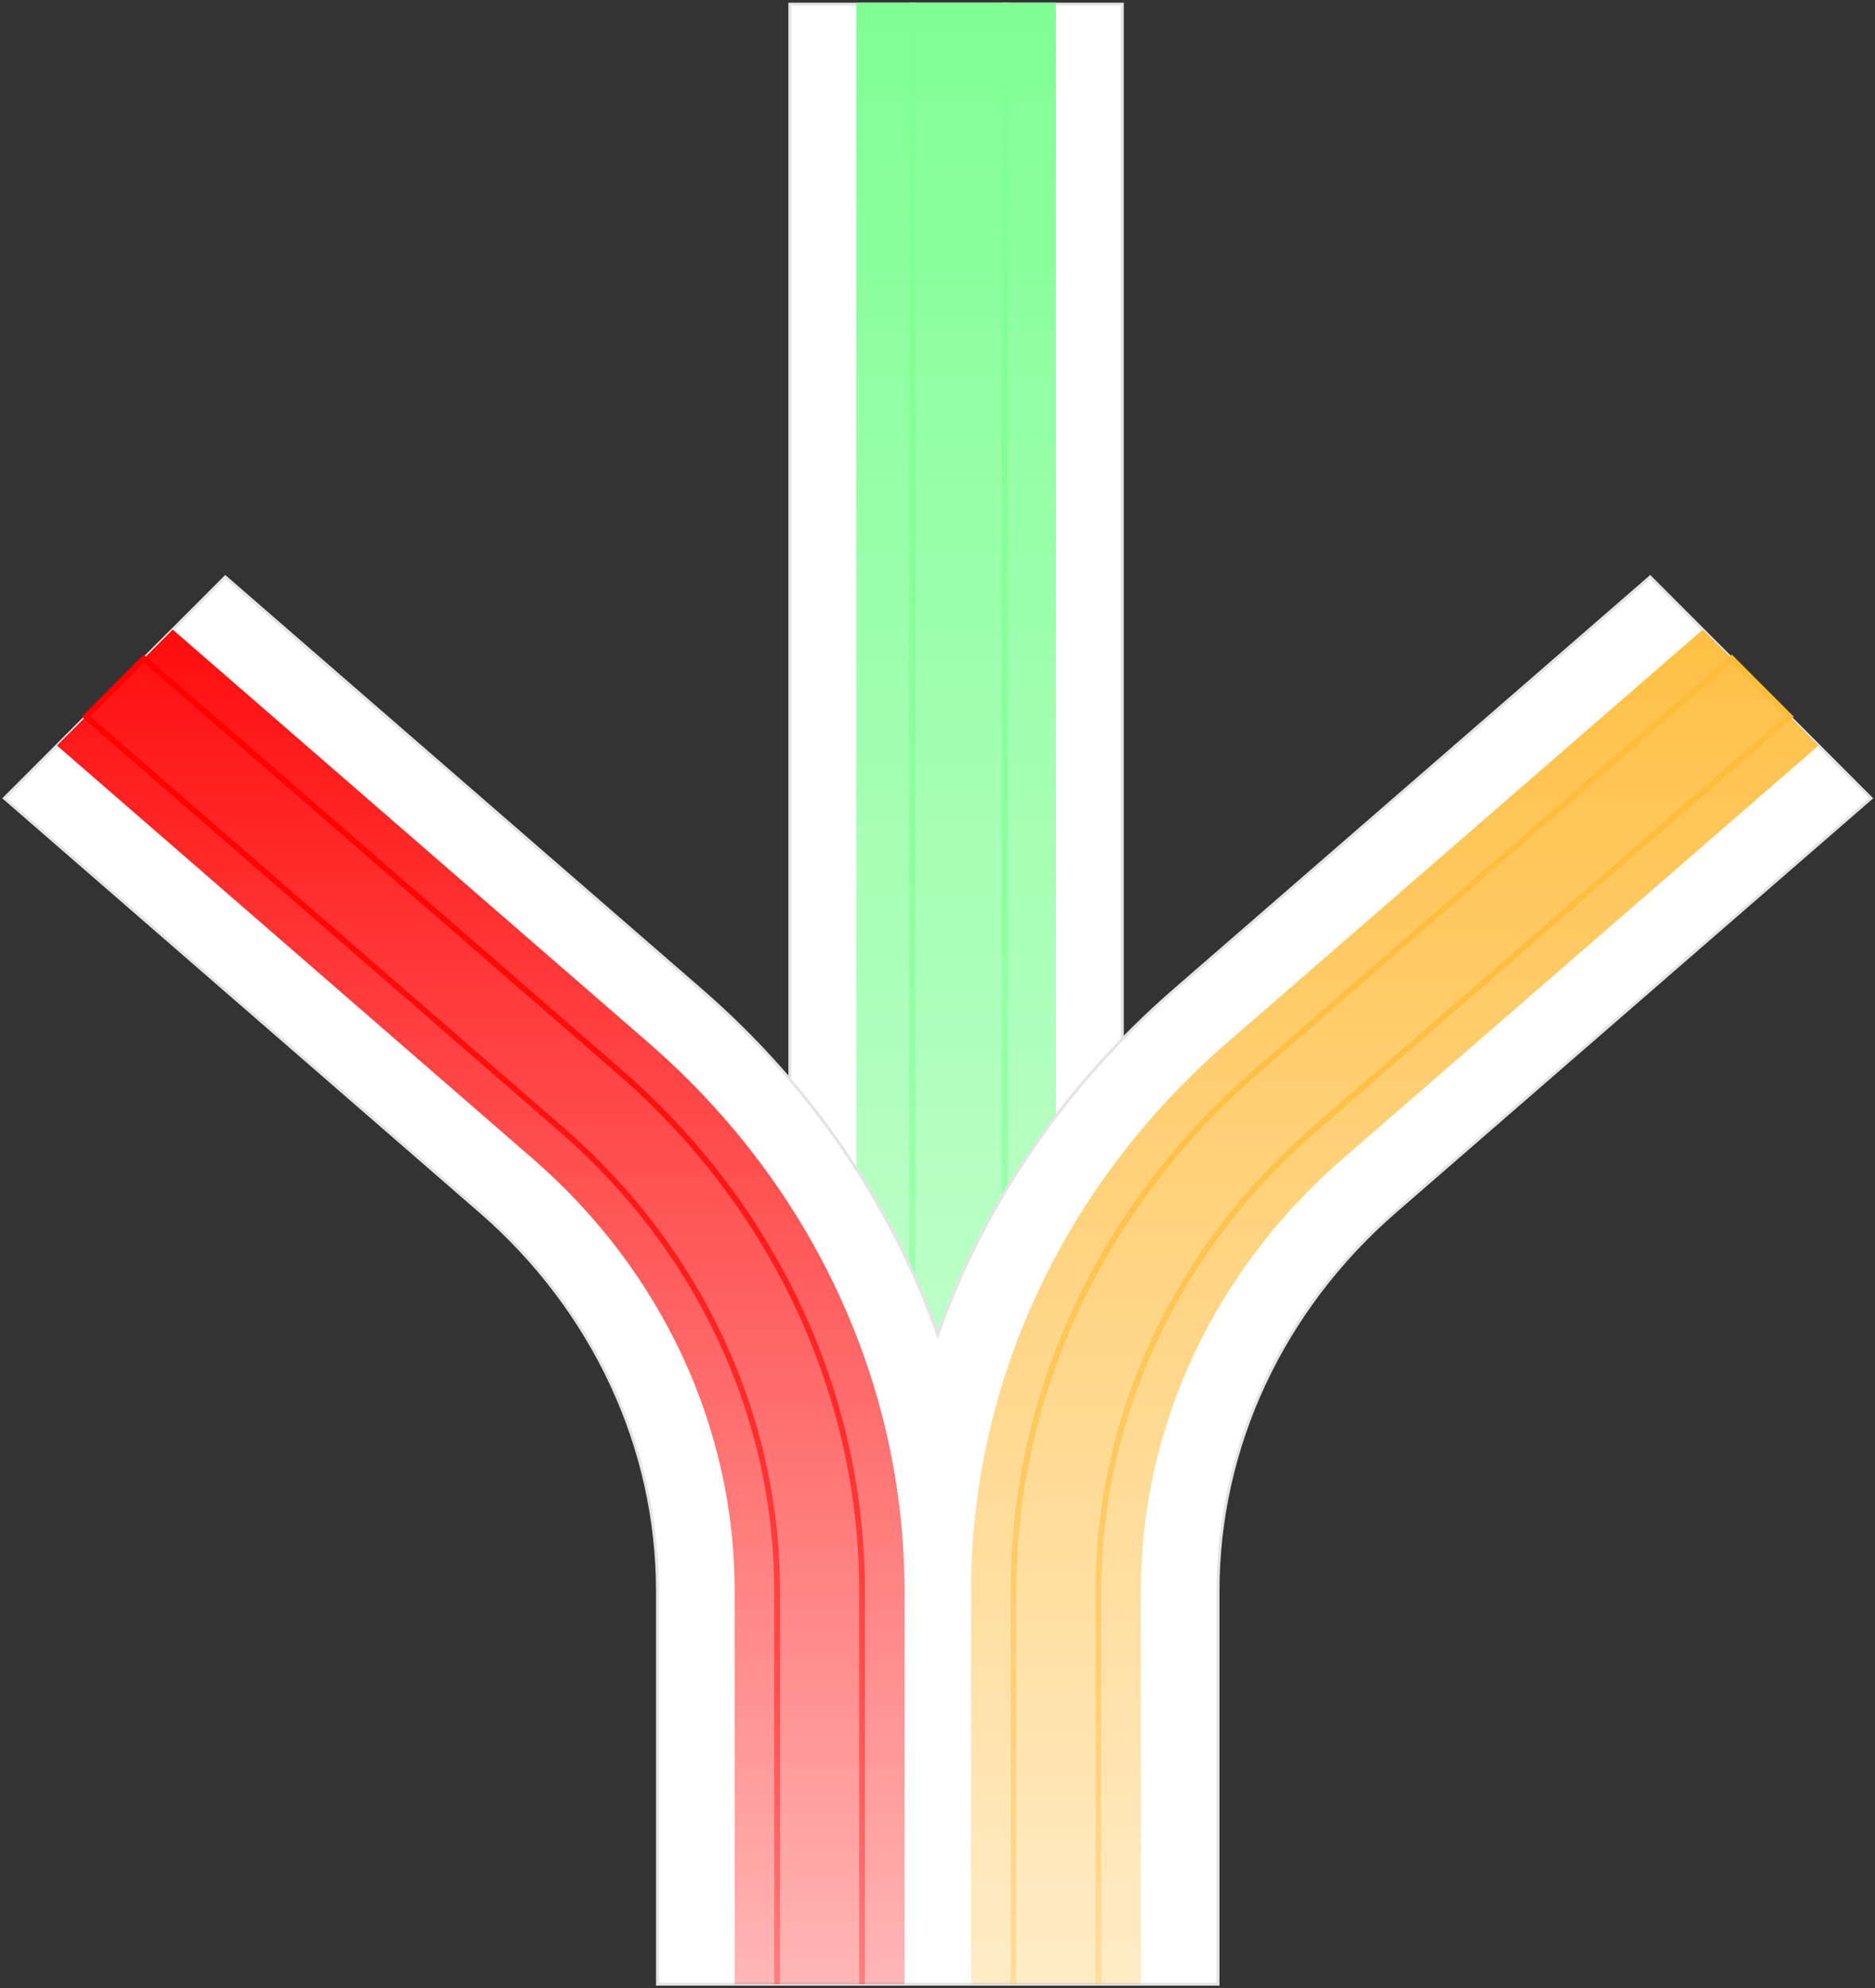
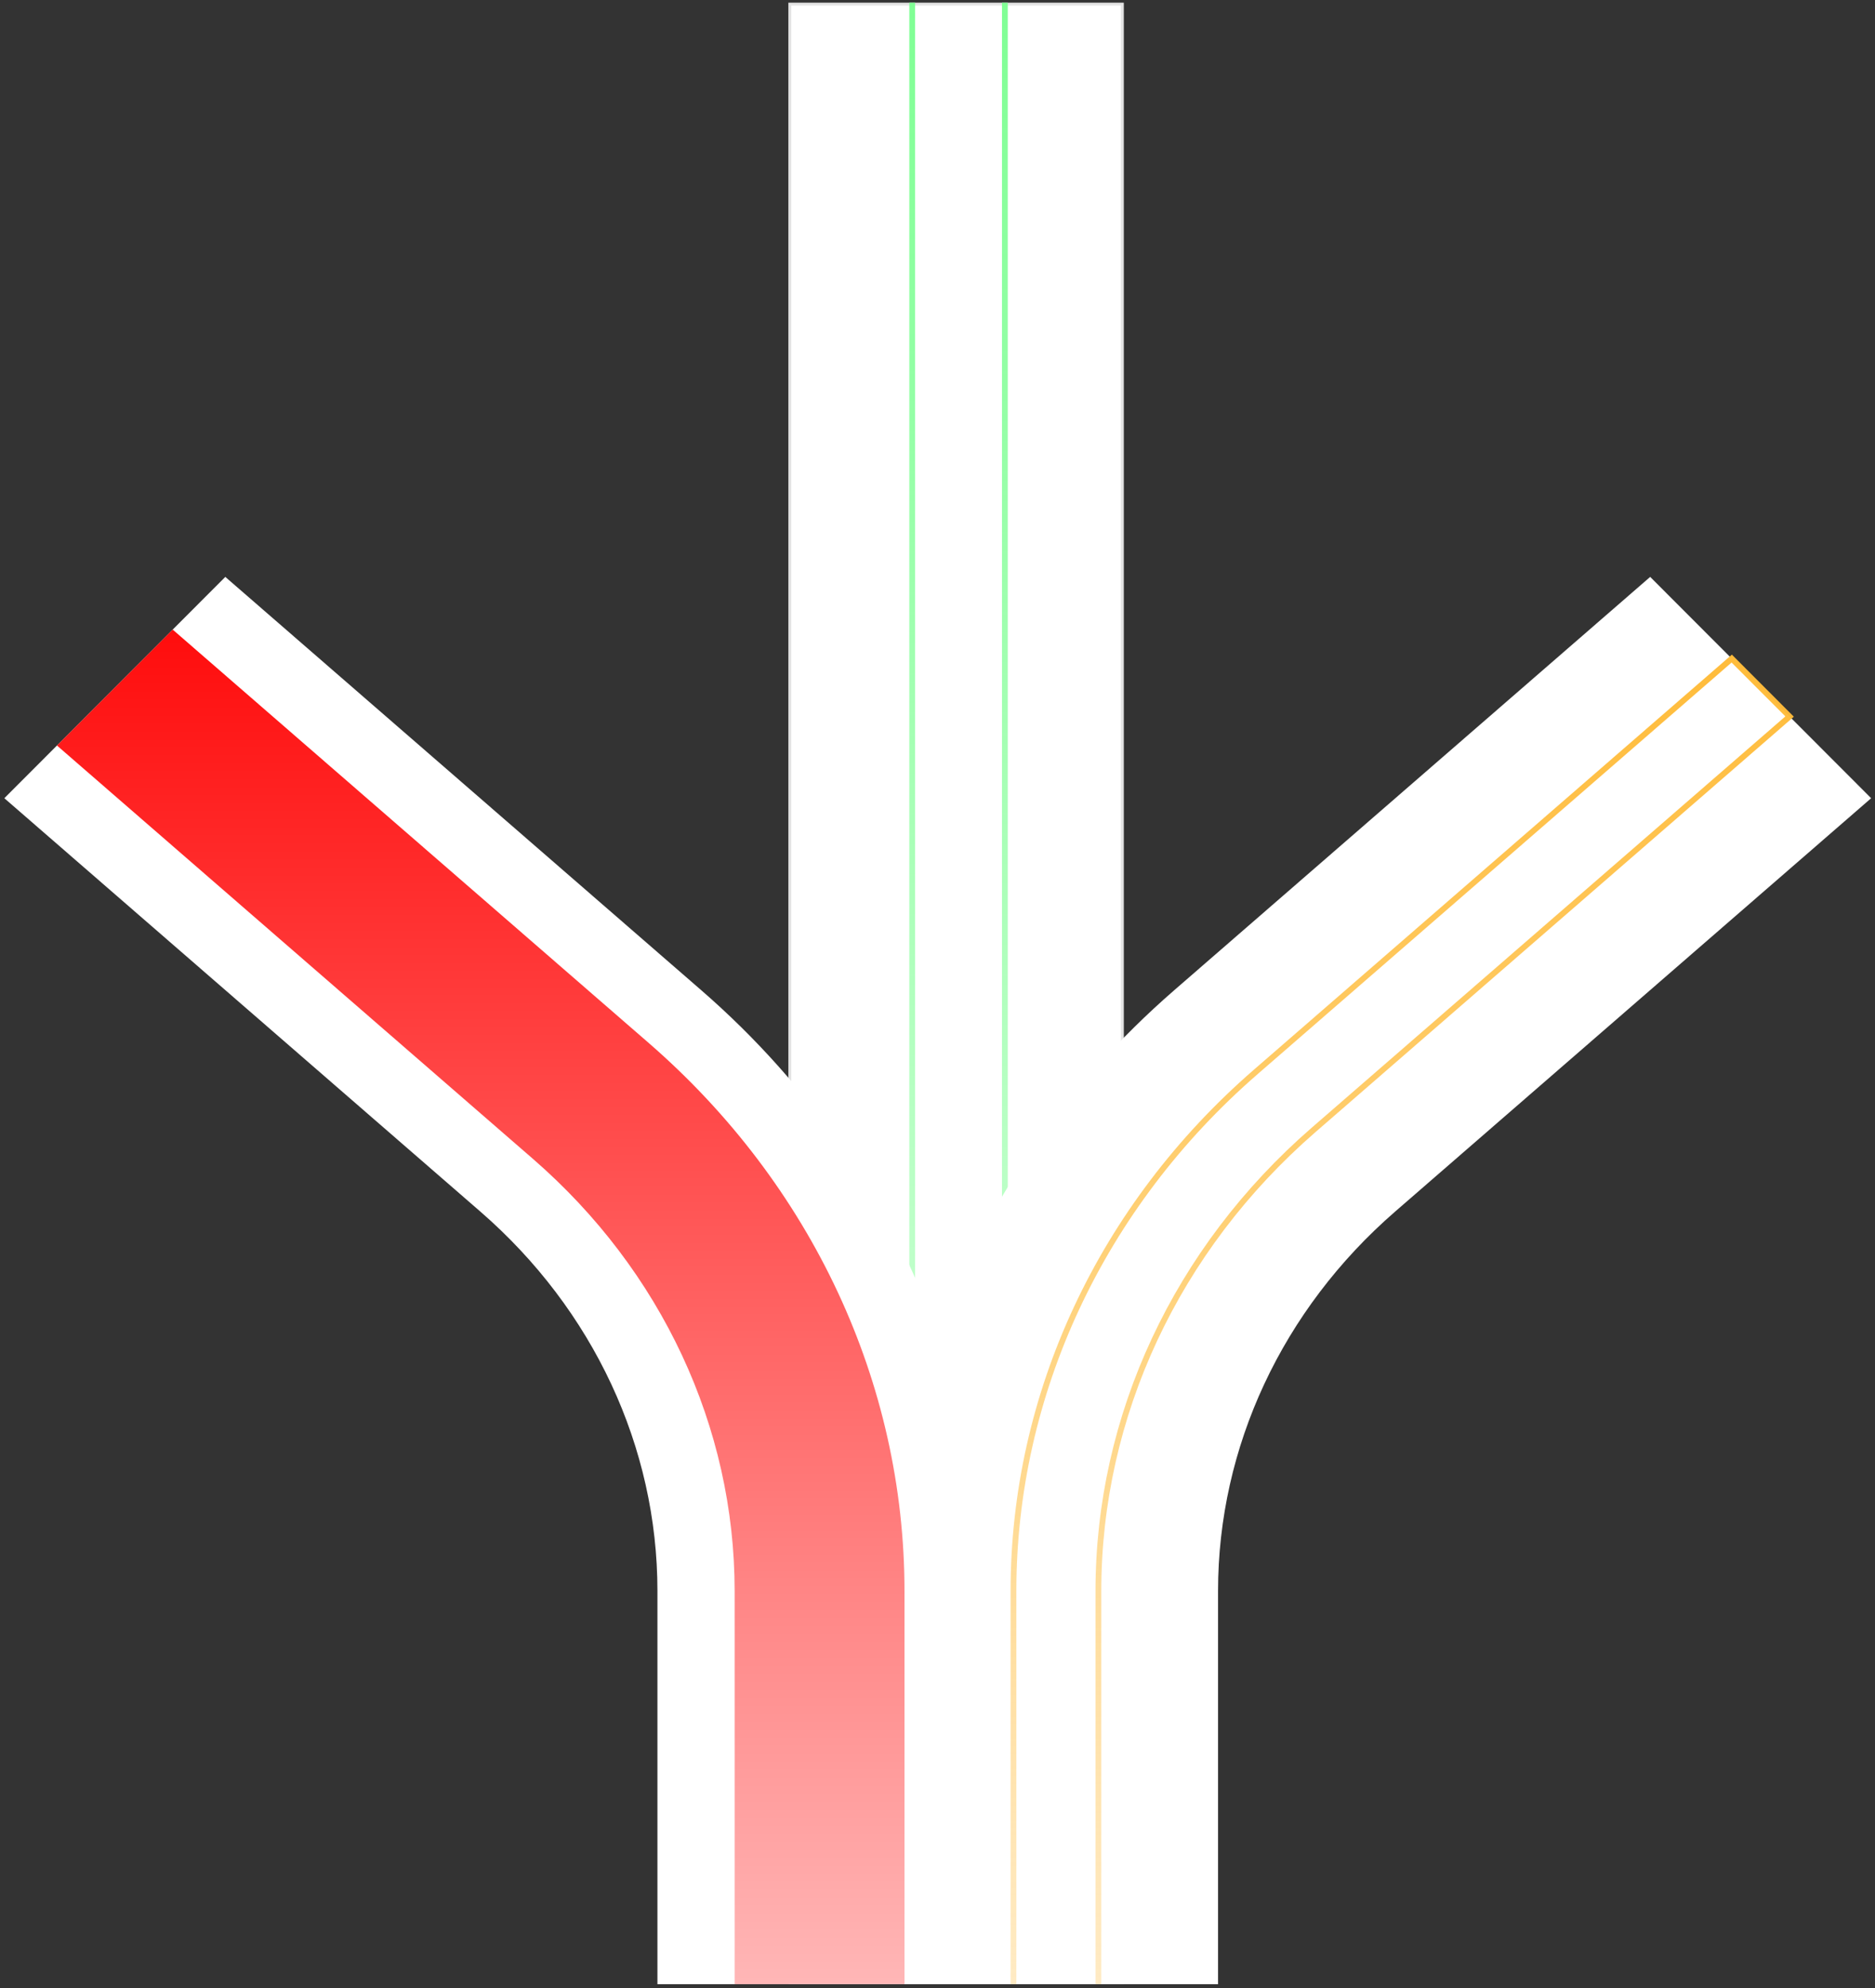
<svg xmlns="http://www.w3.org/2000/svg" width="648" height="687" viewBox="0 0 648 687" fill="none">
  <rect x="0" y="0" width="648" height="687" fill="#333333" stroke="none" />
  <rect x="272.965" y="1.426" width="114.927" height="683.636" fill="white" stroke="#E4E4E4" />
-   <rect x="295.926" y="0.926" width="69.006" height="684.636" fill="url(#paint0_linear_3558_125467)" />
  <path d="M315.262 0.926L315.262 622.169" stroke="url(#paint1_linear_3558_125467)" stroke-width="2" />
  <path d="M347.281 0.926L347.281 622.169" stroke="url(#paint2_linear_3558_125467)" stroke-width="2" />
  <path fill-rule="evenodd" clip-rule="evenodd" d="M1.5 275.794L166.018 418.626C205.044 452.508 227.21 499.99 227.21 549.709V685.562L308.898 685.562L339.27 685.562L420.958 685.562V549.709C420.958 499.99 443.124 452.508 482.15 418.626L646.668 275.794L570.303 199.329L405.785 342.16C367.83 375.112 339.948 416.188 324.084 461.22C308.22 416.188 280.337 375.112 242.383 342.16L77.865 199.329L1.5 275.794Z" fill="white" />
-   <path d="M166.018 418.626L165.69 419.003L165.69 419.003L166.018 418.626ZM1.5 275.794L1.146 275.441L0.767 275.82L1.172 276.172L1.5 275.794ZM227.21 685.562H226.71V686.062L227.21 686.062L227.21 685.562ZM308.898 685.562L308.898 686.062L308.898 686.062L308.898 685.562ZM339.27 685.562L339.27 685.062L339.27 685.062L339.27 685.562ZM420.958 685.562L420.958 686.062L421.458 686.062V685.562H420.958ZM482.15 418.626L481.822 418.248L481.822 418.248L482.15 418.626ZM646.668 275.794L646.996 276.172L647.401 275.82L647.022 275.441L646.668 275.794ZM570.303 199.329L570.657 198.976L570.328 198.646L569.975 198.951L570.303 199.329ZM405.785 342.16L406.113 342.538L406.113 342.538L405.785 342.16ZM324.084 461.22L323.612 461.386L324.084 462.724L324.556 461.386L324.084 461.22ZM242.383 342.16L242.055 342.538L242.383 342.16ZM77.865 199.329L78.192 198.951L77.84 198.646L77.511 198.976L77.865 199.329ZM166.346 418.248L1.828 275.417L1.172 276.172L165.69 419.003L166.346 418.248ZM227.71 549.709C227.71 499.839 205.476 452.221 166.346 418.248L165.69 419.003C204.612 452.795 226.71 500.141 226.71 549.709H227.71ZM227.71 685.562V549.709H226.71V685.562H227.71ZM308.898 685.062L227.21 685.062L227.21 686.062L308.898 686.062L308.898 685.062ZM308.898 686.062L339.27 686.062L339.27 685.062L308.898 685.062L308.898 686.062ZM339.27 686.062L420.958 686.062L420.958 685.062L339.27 685.062L339.27 686.062ZM421.458 685.562V549.709H420.458V685.562H421.458ZM421.458 549.709C421.458 500.141 443.556 452.795 482.478 419.003L481.822 418.248C442.691 452.221 420.458 499.839 420.458 549.709H421.458ZM482.478 419.003L646.996 276.172L646.34 275.417L481.822 418.248L482.478 419.003ZM647.022 275.441L570.657 198.976L569.949 199.682L646.314 276.148L647.022 275.441ZM569.975 198.951L405.458 341.783L406.113 342.538L570.631 199.706L569.975 198.951ZM405.458 341.783C367.439 374.79 339.506 415.939 323.612 461.053L324.556 461.386C340.39 416.438 368.222 375.434 406.113 342.538L405.458 341.783ZM242.055 342.538C279.946 375.434 307.778 416.438 323.612 461.386L324.556 461.053C308.662 415.939 280.729 374.79 242.71 341.783L242.055 342.538ZM77.537 199.706L242.055 342.538L242.71 341.783L78.192 198.951L77.537 199.706ZM1.854 276.148L78.219 199.682L77.511 198.976L1.146 275.441L1.854 276.148Z" fill="#E4E4E4" />
  <path opacity="0.95" fill-rule="evenodd" clip-rule="evenodd" d="M184.201 400.42L19.684 257.589L59.684 217.535L224.202 360.367C280.573 409.307 312.59 477.893 312.59 549.71V685.562H253.892V549.71C253.892 493.085 228.648 439.008 184.201 400.42Z" fill="url(#paint3_linear_3558_125467)" />
-   <path opacity="0.95" fill-rule="evenodd" clip-rule="evenodd" d="M463.97 400.42L628.488 257.589L588.488 217.535L423.97 360.367C367.598 409.307 335.582 477.893 335.582 549.71V685.562H394.28V549.71C394.28 493.085 419.524 439.008 463.97 400.42Z" fill="url(#paint4_linear_3558_125467)" />
-   <path d="M297.915 685.562V549.71C297.915 481.691 267.592 416.732 214.202 370.38L49.684 227.548L29.684 247.575L194.201 390.406C241.629 431.582 268.566 489.287 268.566 549.71V685.562" stroke="url(#paint5_linear_3558_125467)" stroke-width="2" />
  <path d="M350.256 685.562V549.71C350.256 481.691 380.58 416.732 433.97 370.38L598.488 227.548L618.488 247.575L453.97 390.406C406.543 431.582 379.605 489.287 379.605 549.71V685.562" stroke="url(#paint6_linear_3558_125467)" stroke-width="2" />
  <defs>
    <linearGradient id="paint0_linear_3558_125467" x1="330.429" y1="0.926" x2="330.429" y2="685.562" gradientUnits="userSpaceOnUse">
      <stop stop-color="#80FF95" />
      <stop offset="1" stop-color="#80FF95" stop-opacity="0.3" />
    </linearGradient>
    <linearGradient id="paint1_linear_3558_125467" x1="315.762" y1="0.926" x2="315.762" y2="622.169" gradientUnits="userSpaceOnUse">
      <stop stop-color="#80FF95" />
      <stop offset="1" stop-color="#80FF95" stop-opacity="0.3" />
    </linearGradient>
    <linearGradient id="paint2_linear_3558_125467" x1="347.781" y1="0.926" x2="347.781" y2="622.169" gradientUnits="userSpaceOnUse">
      <stop stop-color="#80FF95" />
      <stop offset="1" stop-color="#80FF95" stop-opacity="0.3" />
    </linearGradient>
    <linearGradient id="paint3_linear_3558_125467" x1="166.137" y1="217.535" x2="166.137" y2="685.562" gradientUnits="userSpaceOnUse">
      <stop stop-color="#FF0000" />
      <stop offset="1" stop-color="#FF0000" stop-opacity="0.3" />
    </linearGradient>
    <linearGradient id="paint4_linear_3558_125467" x1="482.035" y1="217.535" x2="482.035" y2="685.562" gradientUnits="userSpaceOnUse">
      <stop stop-color="#FFBC3B" />
      <stop offset="1" stop-color="#FFBC3B" stop-opacity="0.3" />
    </linearGradient>
    <linearGradient id="paint5_linear_3558_125467" x1="163.8" y1="227.548" x2="163.8" y2="685.562" gradientUnits="userSpaceOnUse">
      <stop stop-color="#FF0000" />
      <stop offset="1" stop-color="#FF0000" stop-opacity="0.3" />
    </linearGradient>
    <linearGradient id="paint6_linear_3558_125467" x1="484.372" y1="227.548" x2="484.372" y2="685.562" gradientUnits="userSpaceOnUse">
      <stop stop-color="#FFBC3B" />
      <stop offset="1" stop-color="#FFBC3B" stop-opacity="0.3" />
    </linearGradient>
  </defs>
</svg>